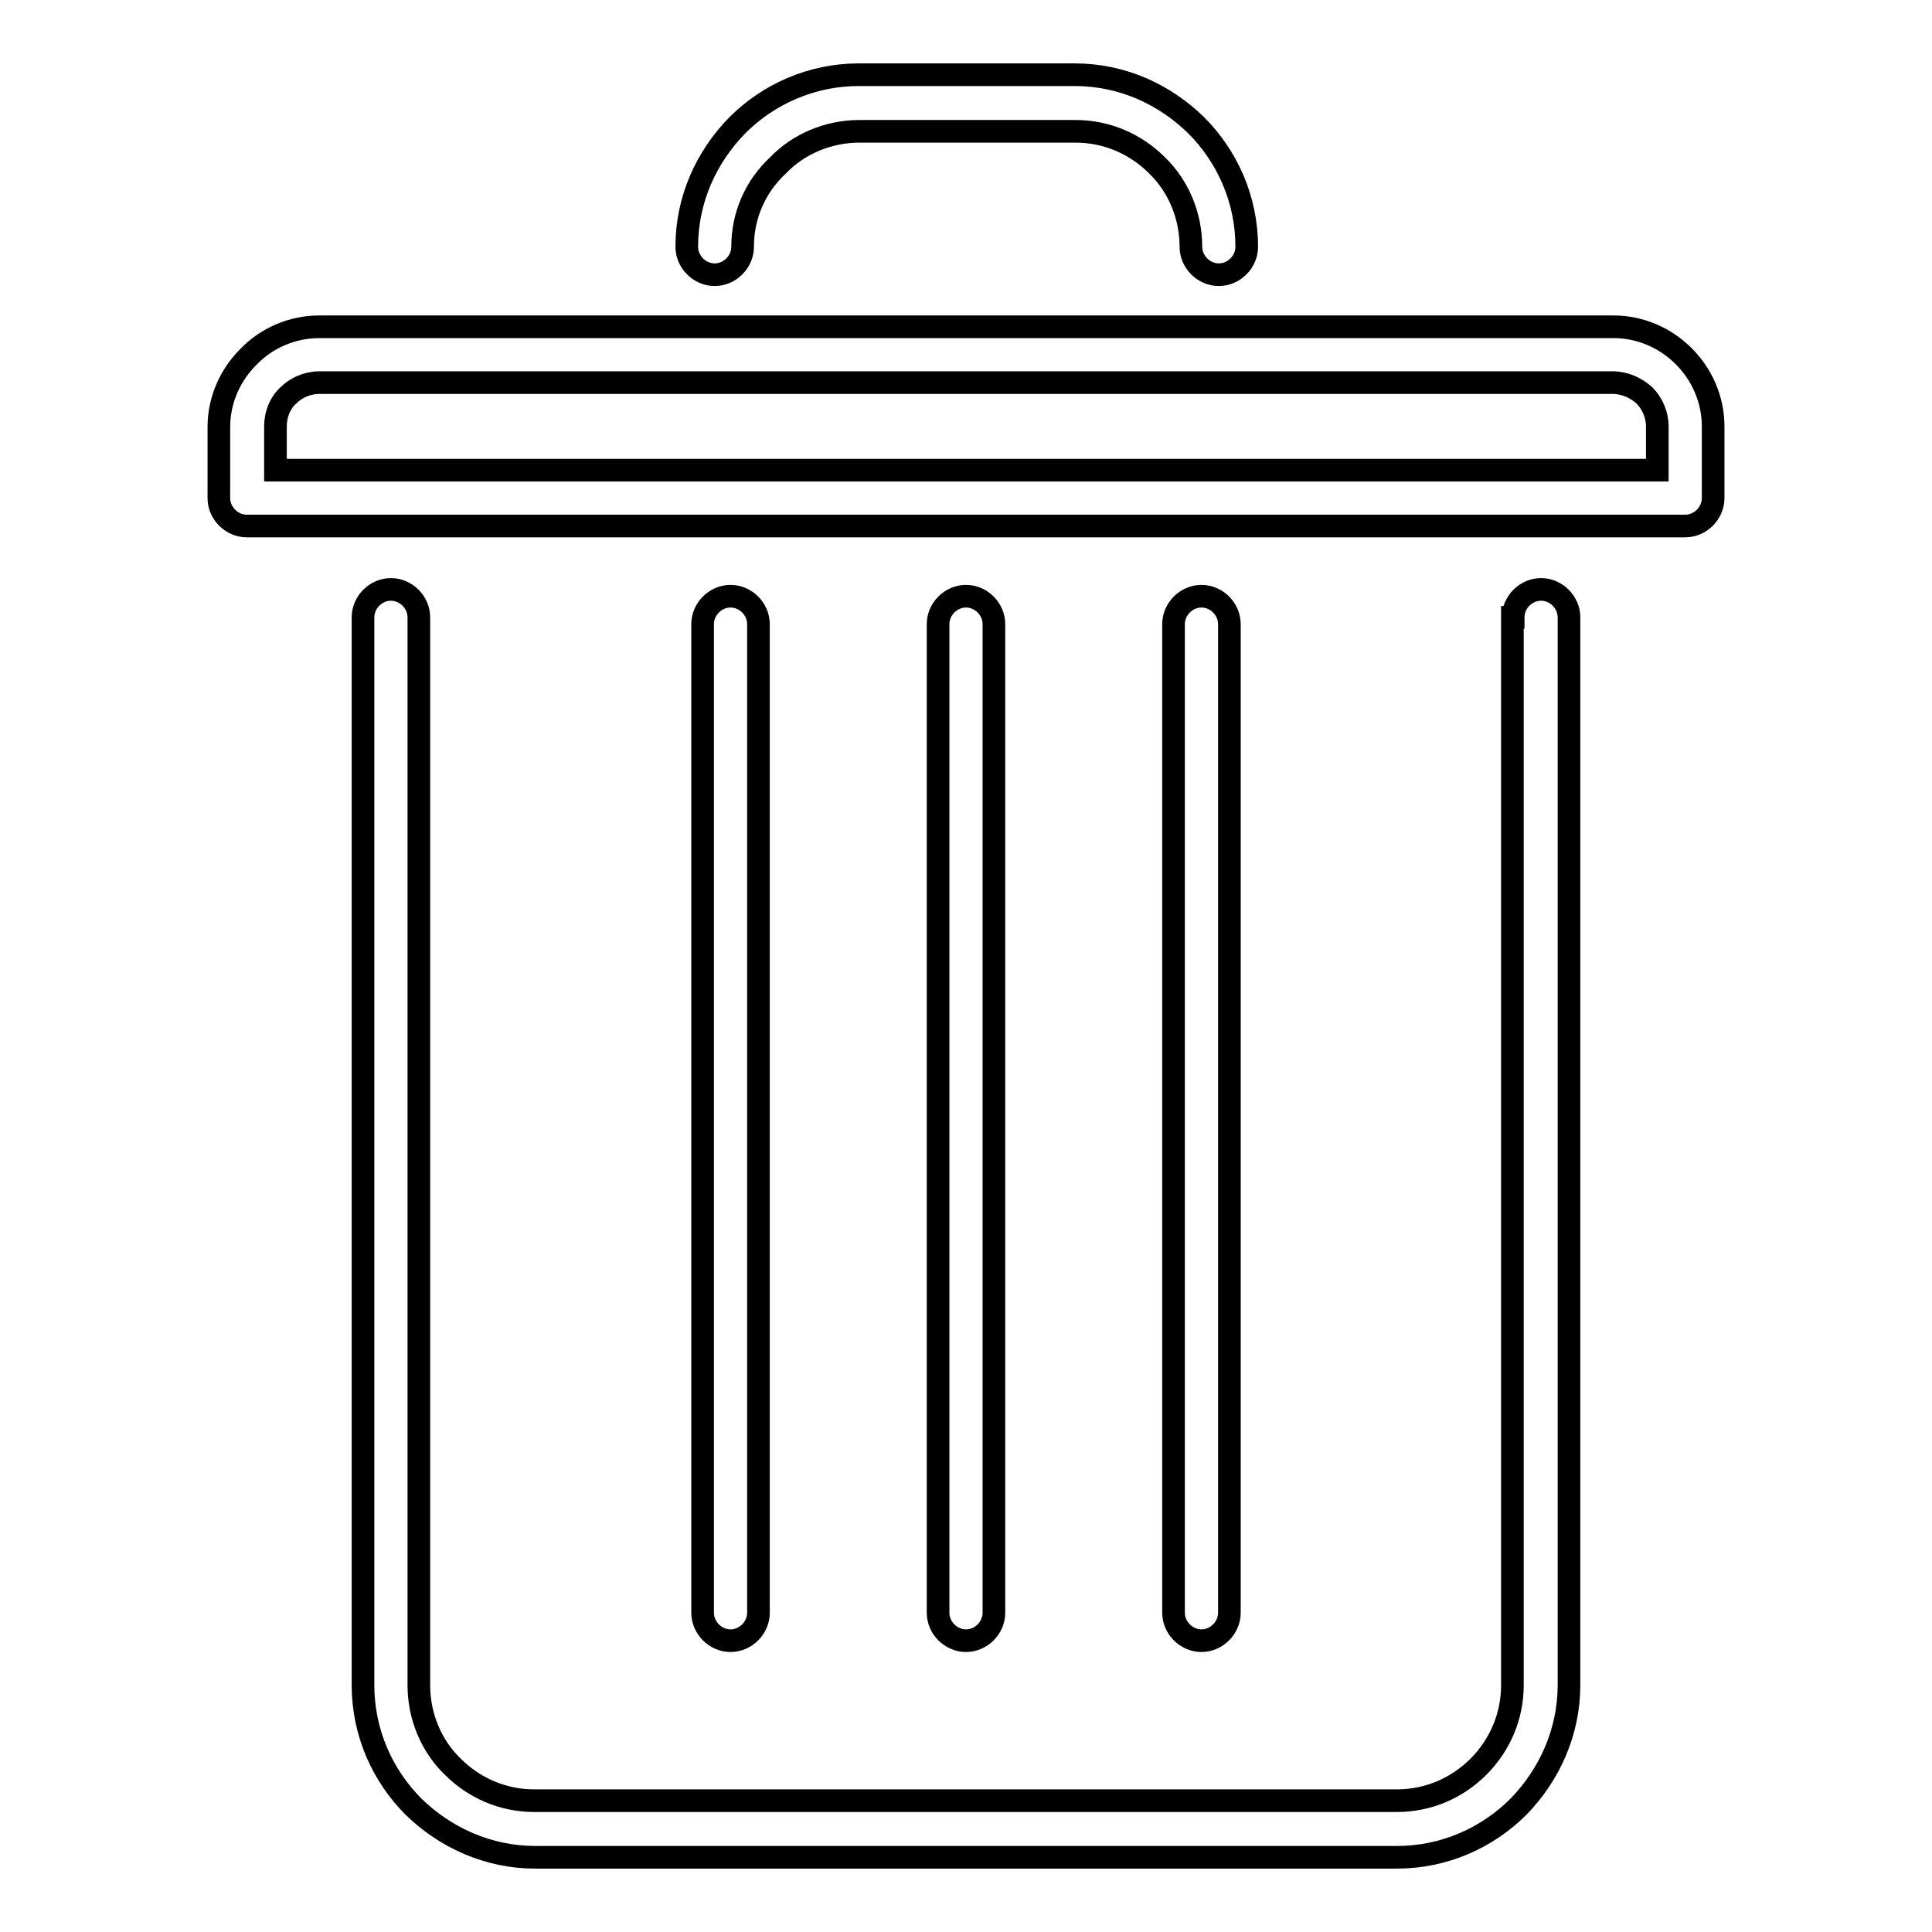
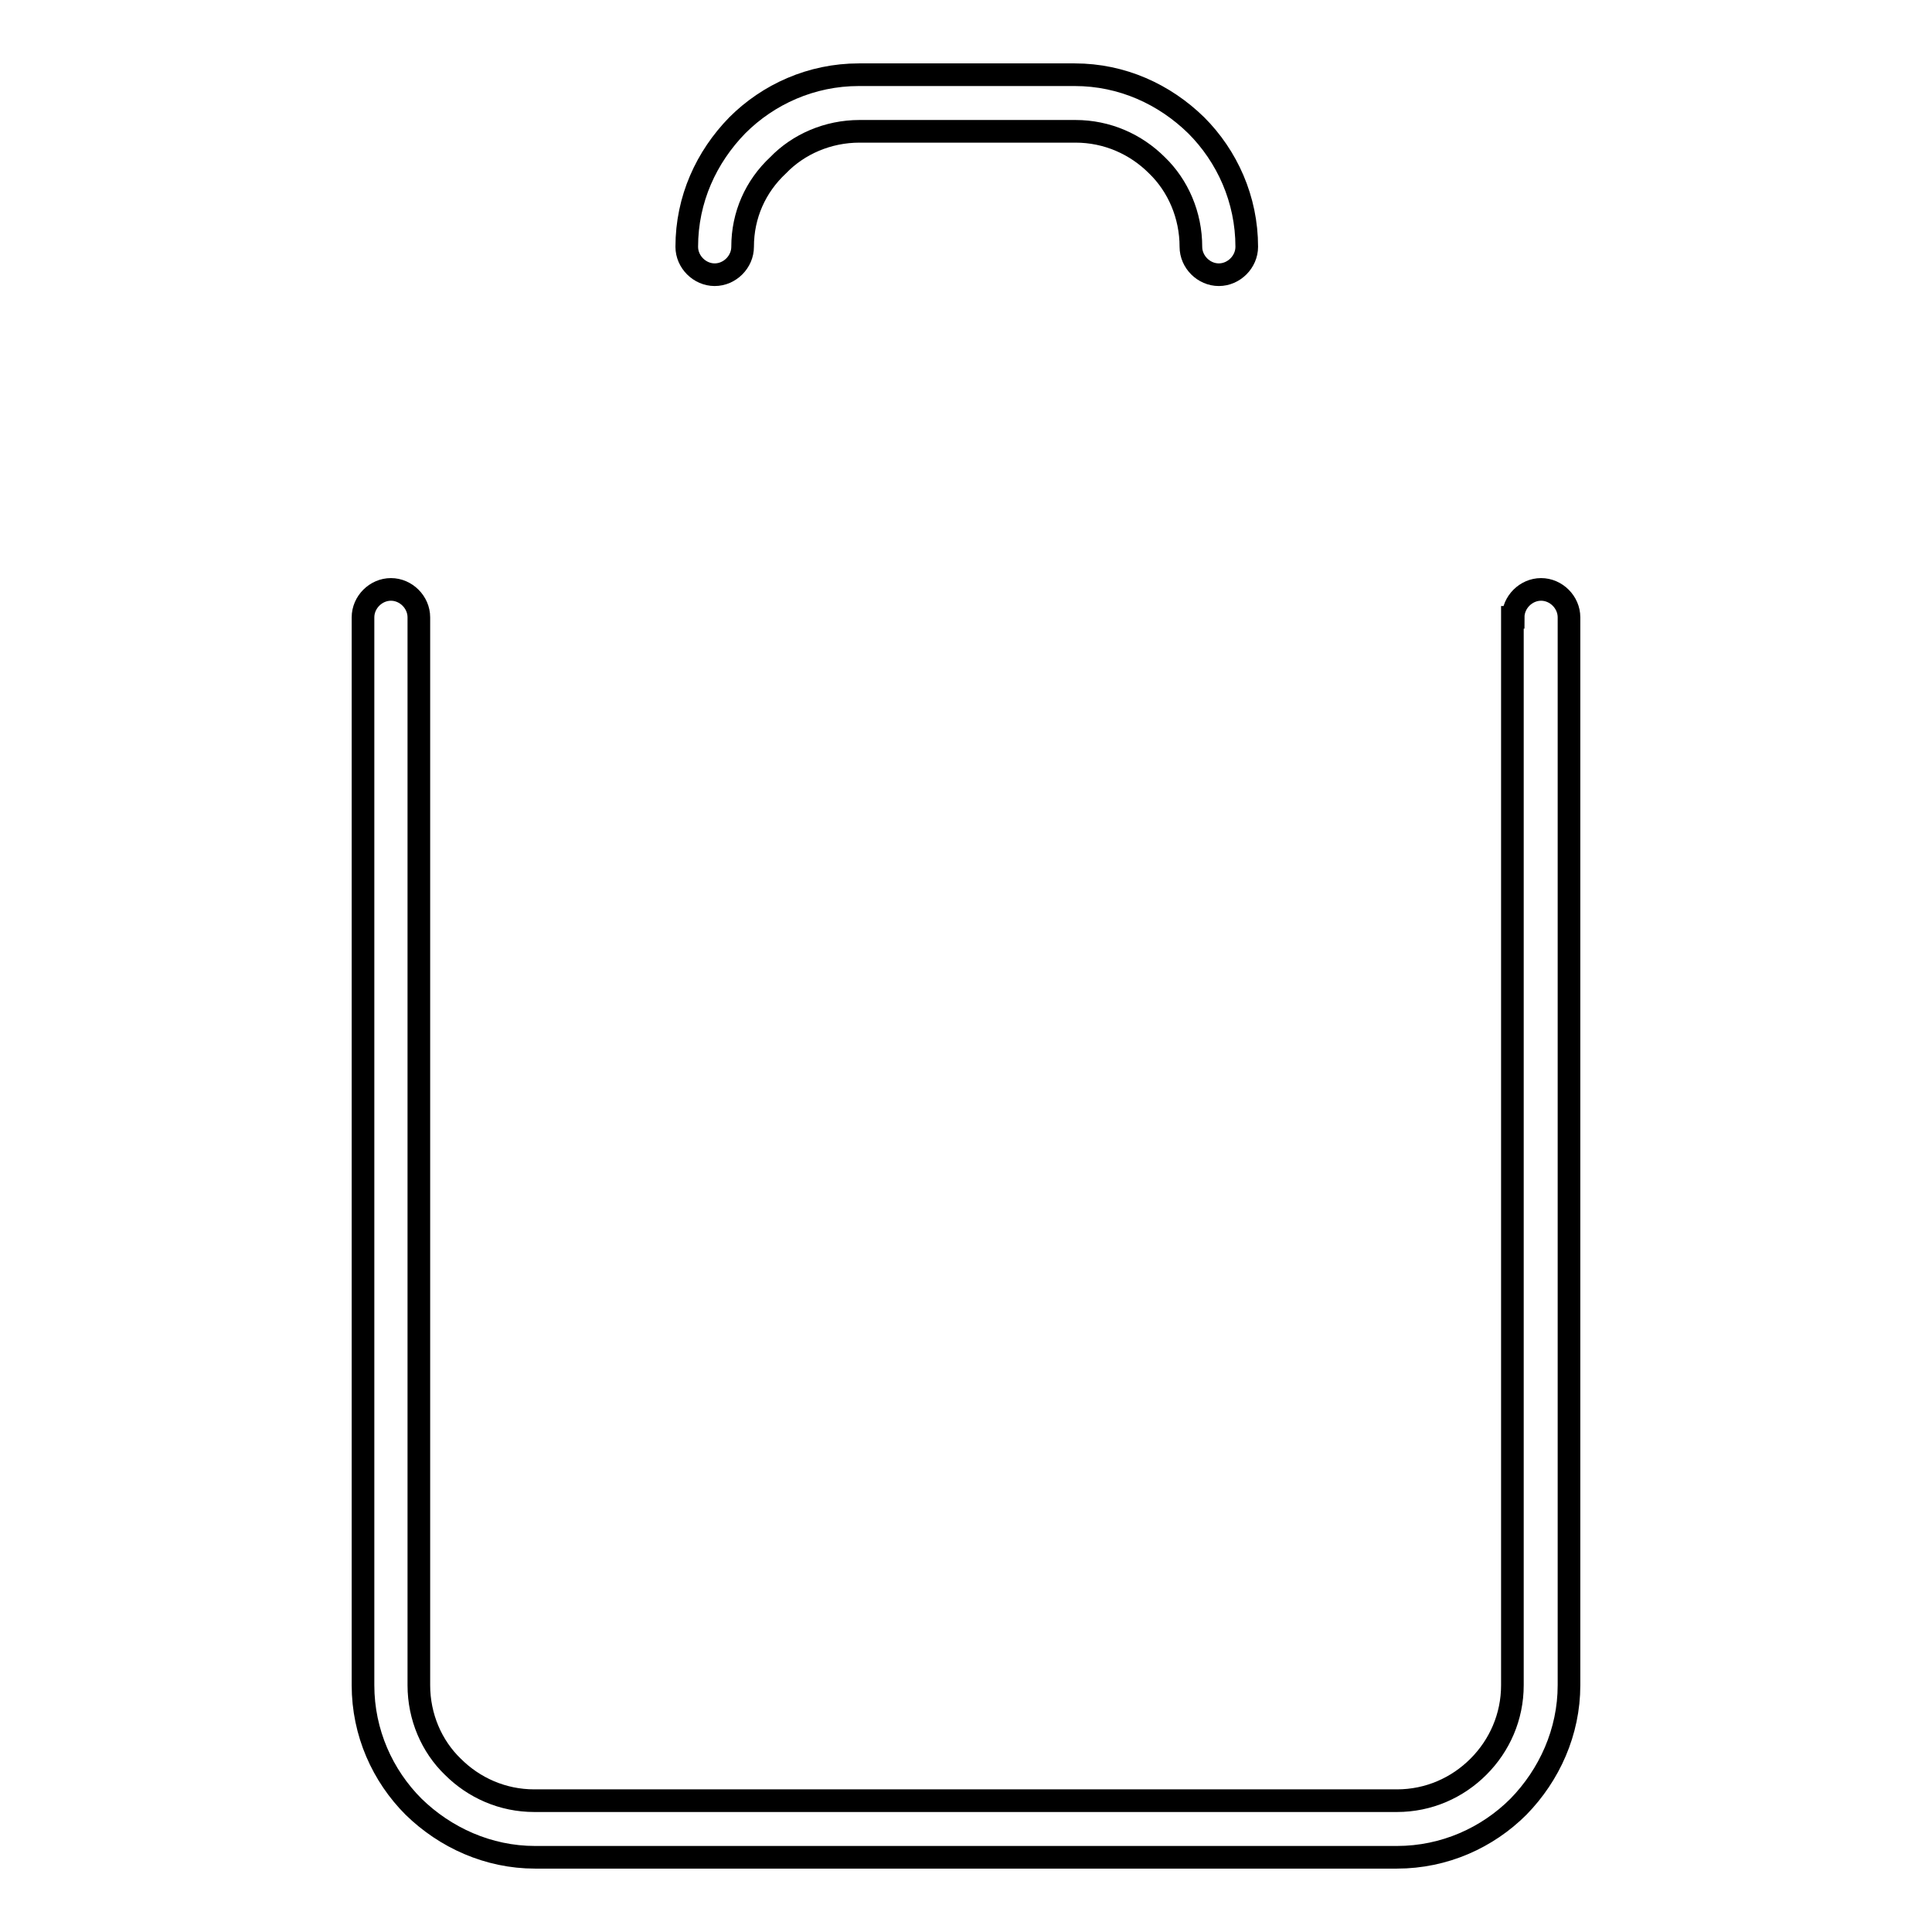
<svg xmlns="http://www.w3.org/2000/svg" version="1.1" x="0px" y="0px" viewBox="0 0 256 256" enable-background="new 0 0 256 256" xml:space="preserve">
  <g>
    <g>
      <path stroke-width="3" fill-opacity="0" stroke="#000000" d="M200.5,81.8c0-2,1.7-3.7,3.7-3.7c2,0,3.7,1.7,3.7,3.7v141.5c0,6.2-2.6,11.9-6.7,16.1c-4.1,4.1-9.8,6.7-16.1,6.7H70.9c-6.2,0-11.9-2.6-16.1-6.7c-4.1-4.1-6.7-9.8-6.7-16.1V81.8c0-2,1.7-3.7,3.7-3.7c2,0,3.7,1.7,3.7,3.7v141.5c0,4.2,1.7,8.1,4.5,10.8c2.8,2.8,6.6,4.5,10.8,4.5h114.3c4.2,0,8-1.7,10.8-4.5c2.8-2.8,4.5-6.6,4.5-10.8V81.8L200.5,81.8z" />
-       <path stroke-width="3" fill-opacity="0" stroke="#000000" d="M100.5,213.7c0,2-1.7,3.7-3.7,3.7c-2,0-3.7-1.7-3.7-3.7v-131c0-2,1.7-3.7,3.7-3.7c2,0,3.7,1.7,3.7,3.7V213.7z" />
-       <path stroke-width="3" fill-opacity="0" stroke="#000000" d="M131.7,213.7c0,2-1.7,3.7-3.7,3.7c-2,0-3.7-1.7-3.7-3.7v-131c0-2,1.7-3.7,3.7-3.7c2,0,3.7,1.7,3.7,3.7V213.7z" />
-       <path stroke-width="3" fill-opacity="0" stroke="#000000" d="M162.9,213.7c0,2-1.7,3.7-3.7,3.7c-2,0-3.7-1.7-3.7-3.7v-131c0-2,1.7-3.7,3.7-3.7c2,0,3.7,1.7,3.7,3.7V213.7L162.9,213.7z" />
      <path stroke-width="3" fill-opacity="0" stroke="#000000" d="M98.4,32.7c0,2-1.7,3.7-3.7,3.7c-2,0-3.7-1.7-3.7-3.7c0-6.3,2.6-11.9,6.7-16.1c4.1-4.1,9.8-6.7,16.1-6.7h28.6c6.3,0,11.9,2.6,16.1,6.7c4.1,4.1,6.7,9.8,6.7,16.1c0,2-1.7,3.7-3.7,3.7c-2,0-3.7-1.7-3.7-3.7c0-4.2-1.7-8.1-4.5-10.8c-2.8-2.8-6.6-4.5-10.8-4.5h-28.6c-4.2,0-8.1,1.7-10.8,4.5C100.1,24.7,98.4,28.5,98.4,32.7z" />
-       <path stroke-width="3" fill-opacity="0" stroke="#000000" d="M42.3,43.3h171.5c3.6,0,6.9,1.5,9.3,3.9l0,0c2.4,2.4,3.9,5.7,3.9,9.3v9.5c0,2-1.7,3.7-3.7,3.7h-0.1H32.7c-2,0-3.7-1.7-3.7-3.7V66v-9.4c0-3.6,1.5-6.9,3.9-9.3l0,0C35.3,44.8,38.7,43.3,42.3,43.3L42.3,43.3z M213.7,50.7H42.3c-1.6,0-3.1,0.7-4.1,1.7l0,0c-1.1,1-1.7,2.5-1.7,4.1v5.8h183.1v-5.8c0-1.6-0.7-3.1-1.7-4.1l0,0C216.8,51.4,215.3,50.7,213.7,50.7z" />
    </g>
  </g>
</svg>